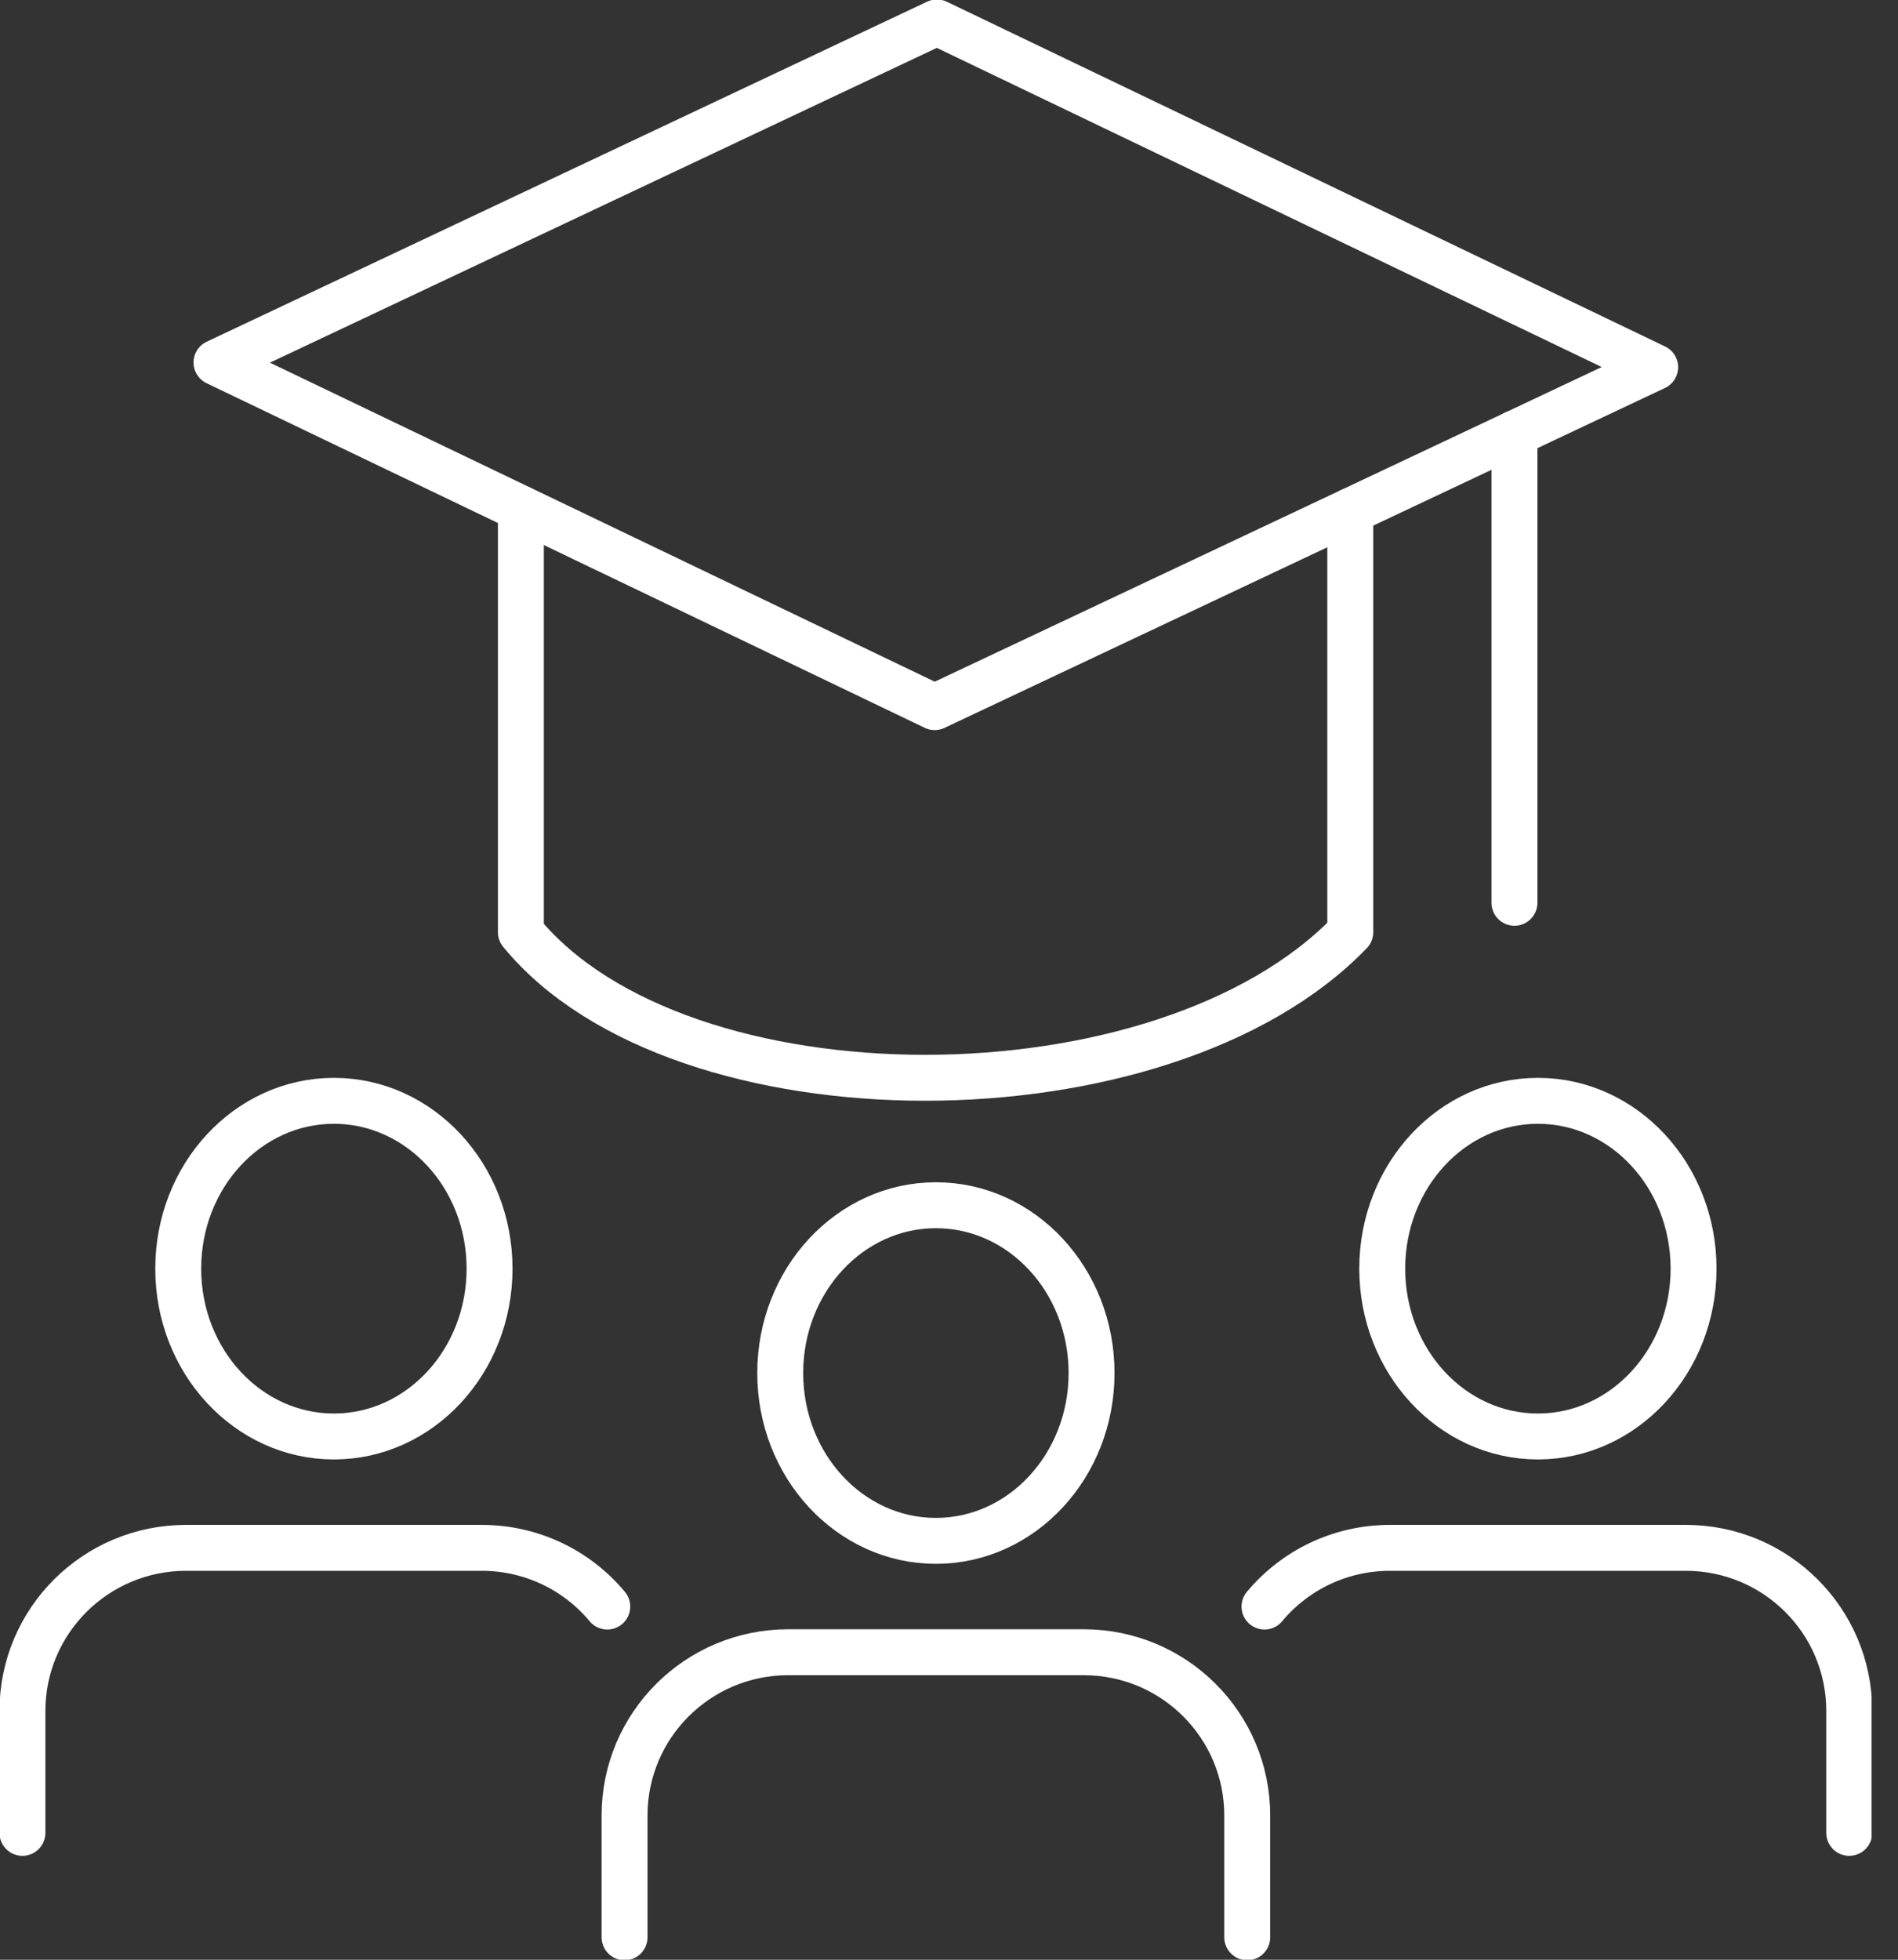
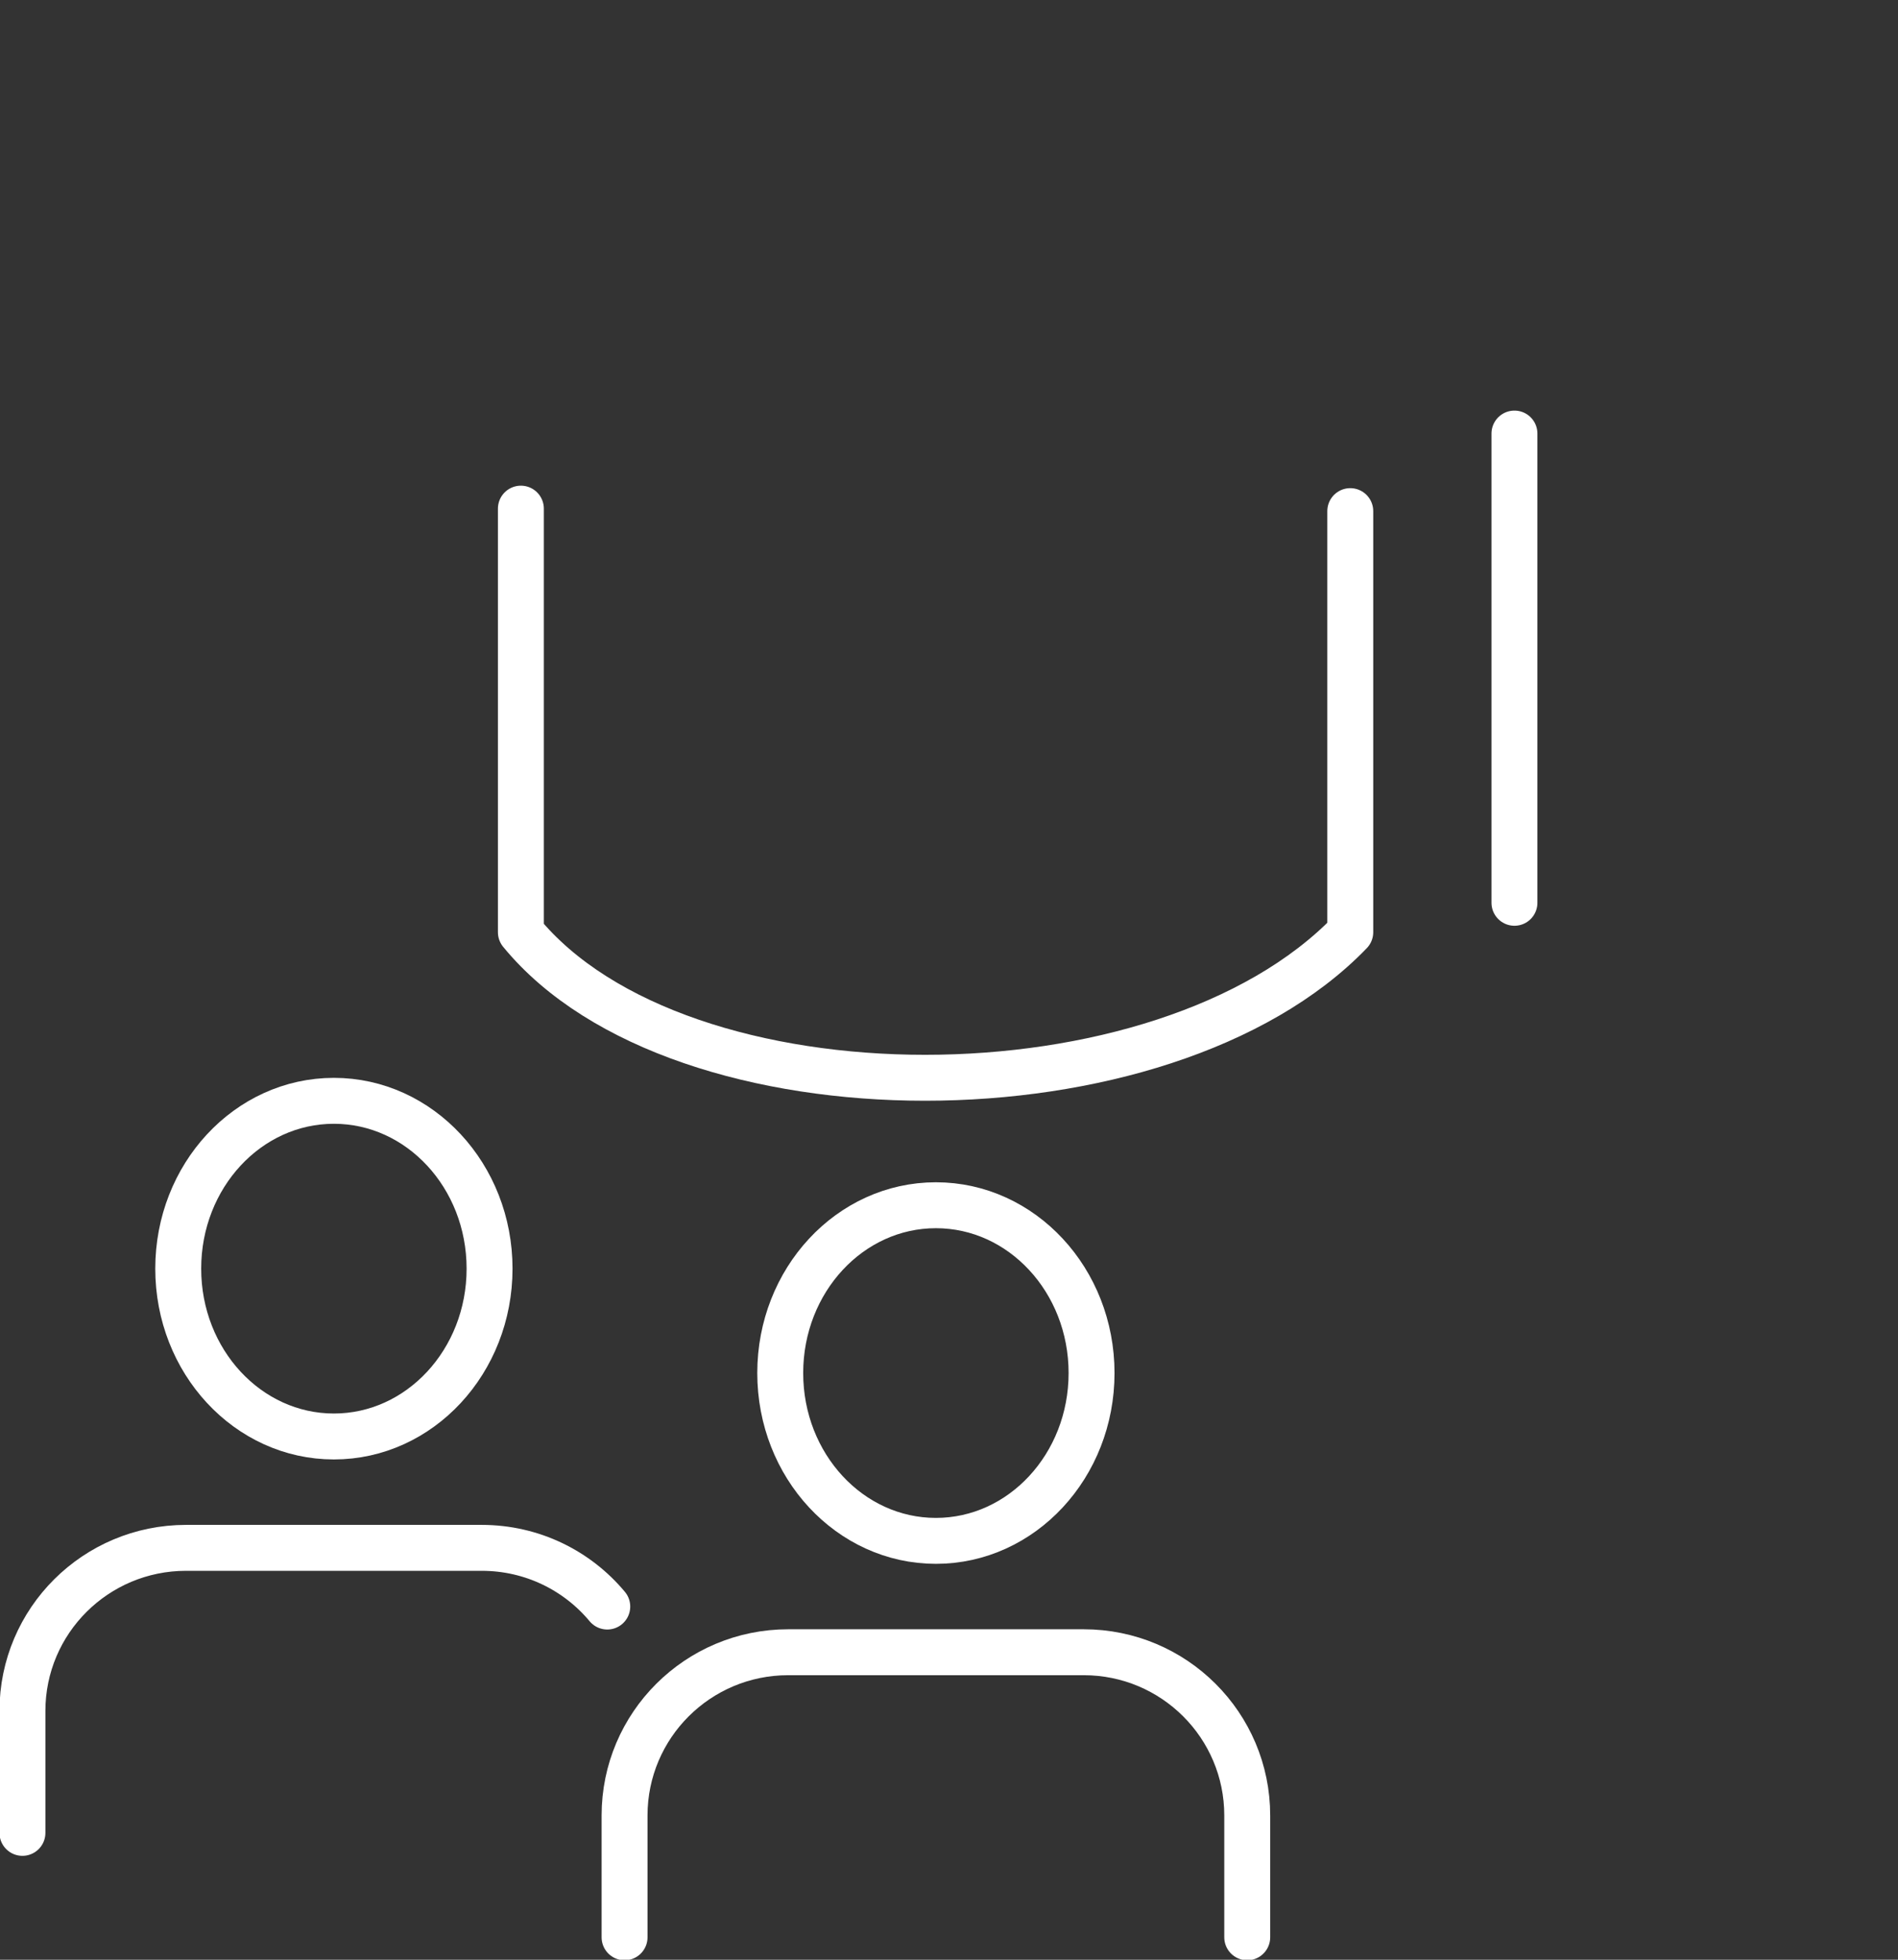
<svg xmlns="http://www.w3.org/2000/svg" width="62" height="64" viewBox="0 0 62 64" fill="none">
  <rect x="0" y="0" width="62" height="64" fill="#333333" stroke="none" />
  <g clip-path="url(#clip0_2085_1876)">
    <path d="M40.742 63.267V59.289C40.742 56.345 38.352 53.958 35.4 53.958H25.747C22.796 53.958 20.402 56.345 20.402 59.289V63.267" stroke="white" stroke-width="1.5" stroke-linecap="round" stroke-linejoin="round" />
    <path d="M25.487 44.84C25.487 47.869 27.764 50.321 30.572 50.321C33.38 50.321 35.657 47.869 35.657 44.84C35.657 41.812 33.38 39.36 30.572 39.36C27.764 39.36 25.487 41.812 25.487 44.84Z" stroke="white" stroke-width="1.5" stroke-linecap="round" stroke-linejoin="round" />
-     <path d="M41.306 52.466C42.285 51.293 43.759 50.549 45.409 50.549H55.066C58.017 50.549 60.407 52.932 60.407 55.876V59.857" stroke="white" stroke-width="1.5" stroke-linecap="round" stroke-linejoin="round" />
-     <path d="M45.152 41.431C45.152 44.459 47.429 46.912 50.237 46.912C53.045 46.912 55.322 44.459 55.322 41.431C55.322 38.403 53.045 35.95 50.237 35.95C47.429 35.95 45.152 38.403 45.152 41.431Z" stroke="white" stroke-width="1.5" stroke-linecap="round" stroke-linejoin="round" />
    <path d="M0.733 59.857V55.876C0.733 52.932 3.127 50.549 6.078 50.549H15.735C17.385 50.549 18.859 51.293 19.837 52.466" stroke="white" stroke-width="1.5" stroke-linecap="round" stroke-linejoin="round" />
    <path d="M5.822 41.431C5.822 44.459 8.098 46.912 10.907 46.912C13.715 46.912 15.992 44.459 15.992 41.431C15.992 38.403 13.715 35.95 10.907 35.95C8.098 35.95 5.822 38.403 5.822 41.431Z" stroke="white" stroke-width="1.5" stroke-linecap="round" stroke-linejoin="round" />
    <path d="M44.108 16.692V30.444C38.003 36.782 22.206 36.782 17.015 30.444V16.611" stroke="white" stroke-width="1.5" stroke-linecap="round" stroke-linejoin="round" />
-     <path d="M54.068 11.992L30.605 0.733L7.072 11.838L30.532 23.093L54.068 11.992Z" stroke="white" stroke-width="1.5" stroke-linecap="round" stroke-linejoin="round" />
    <path d="M49.471 29.483V14.159" stroke="white" stroke-width="1.5" stroke-linecap="round" stroke-linejoin="round" />
  </g>
  <defs>
    <clipPath id="clip0_2085_1876">
      <rect width="61.137" height="64" fill="white" />
    </clipPath>
  </defs>
</svg>